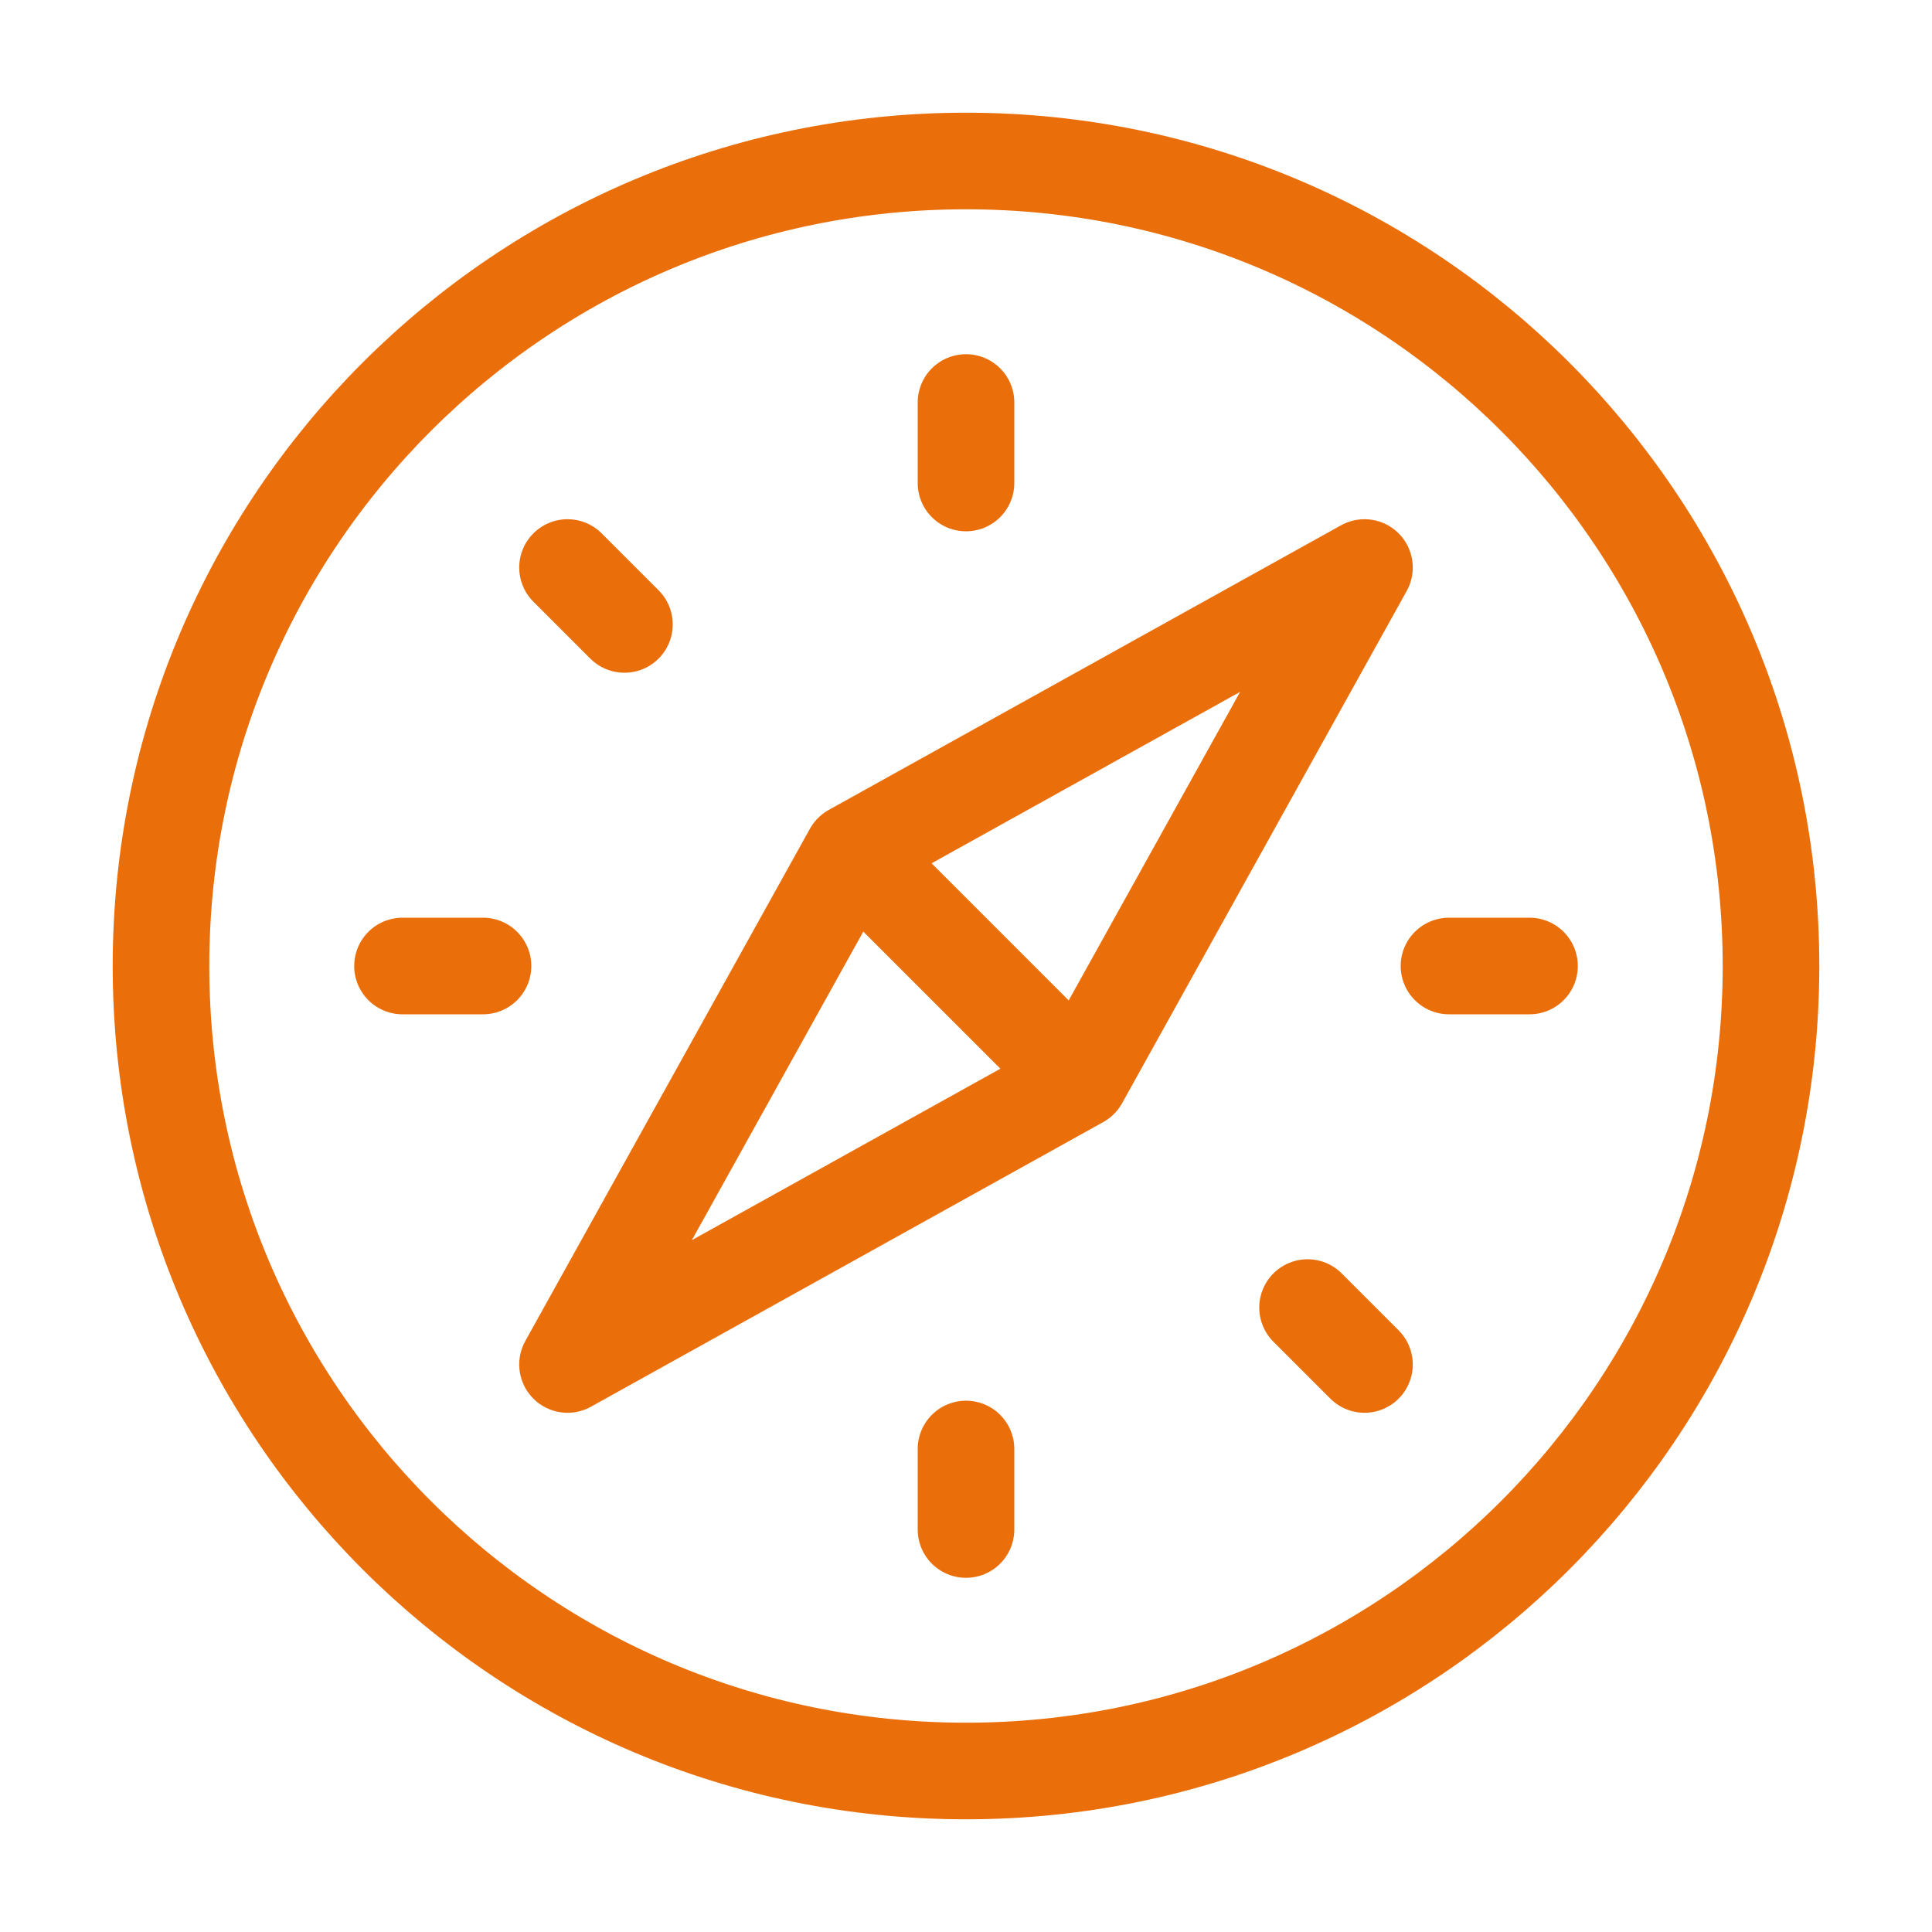
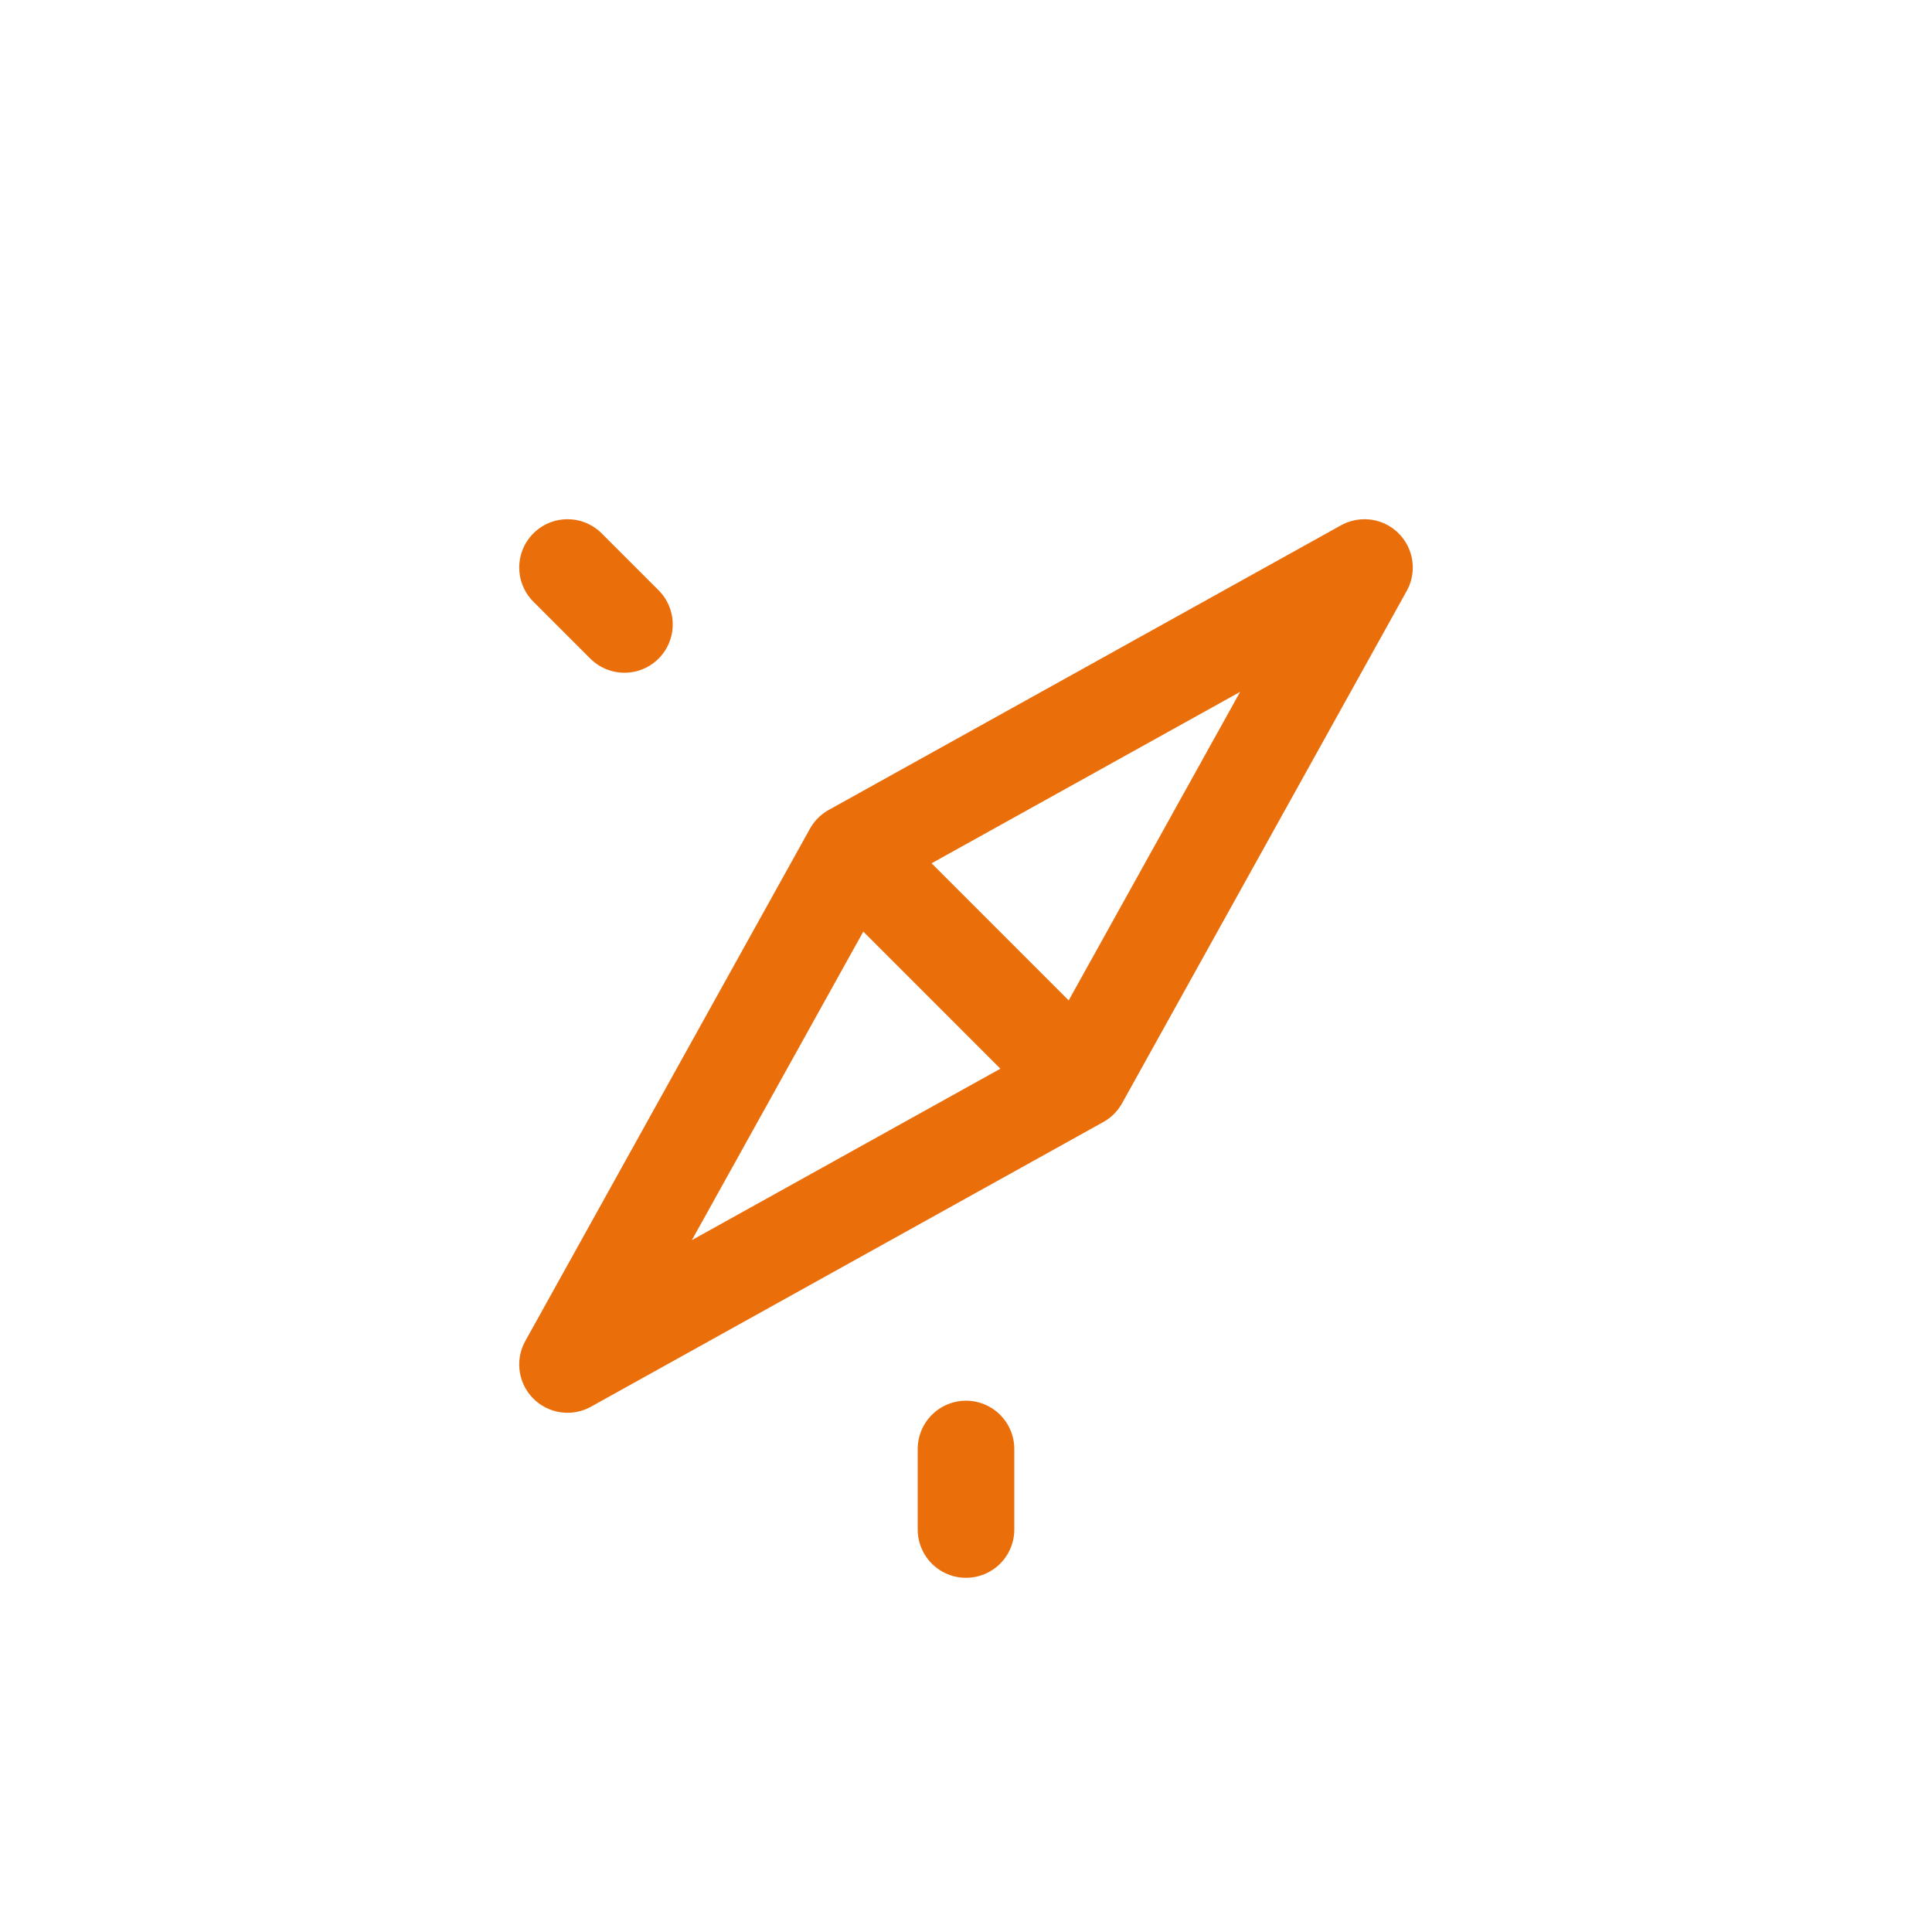
<svg xmlns="http://www.w3.org/2000/svg" viewBox="0 0 24 24" fill="none" stroke="#ea6e0a" stroke-width="1.2" stroke-linecap="round" stroke-linejoin="round">
  <path d="M10.586 10.586L16.95 7.05L13.414 13.414M10.586 10.586L7.05 16.95L13.414 13.414M10.586 10.586L13.414 13.414" />
-   <path d="M12 22C17.523 22 22 17.523 22 12C22 6.477 17.523 2 12 2C6.477 2 2 6.477 2 12C2 17.523 6.477 22 12 22Z" />
-   <path d="M19 12H18" />
-   <path d="M6 12H5" />
-   <path d="M12 5V6" />
  <path d="M12 18V19" />
  <path d="M7.05 7.05L7.757 7.757" />
-   <path d="M16.243 16.243L16.95 16.95" />
</svg>